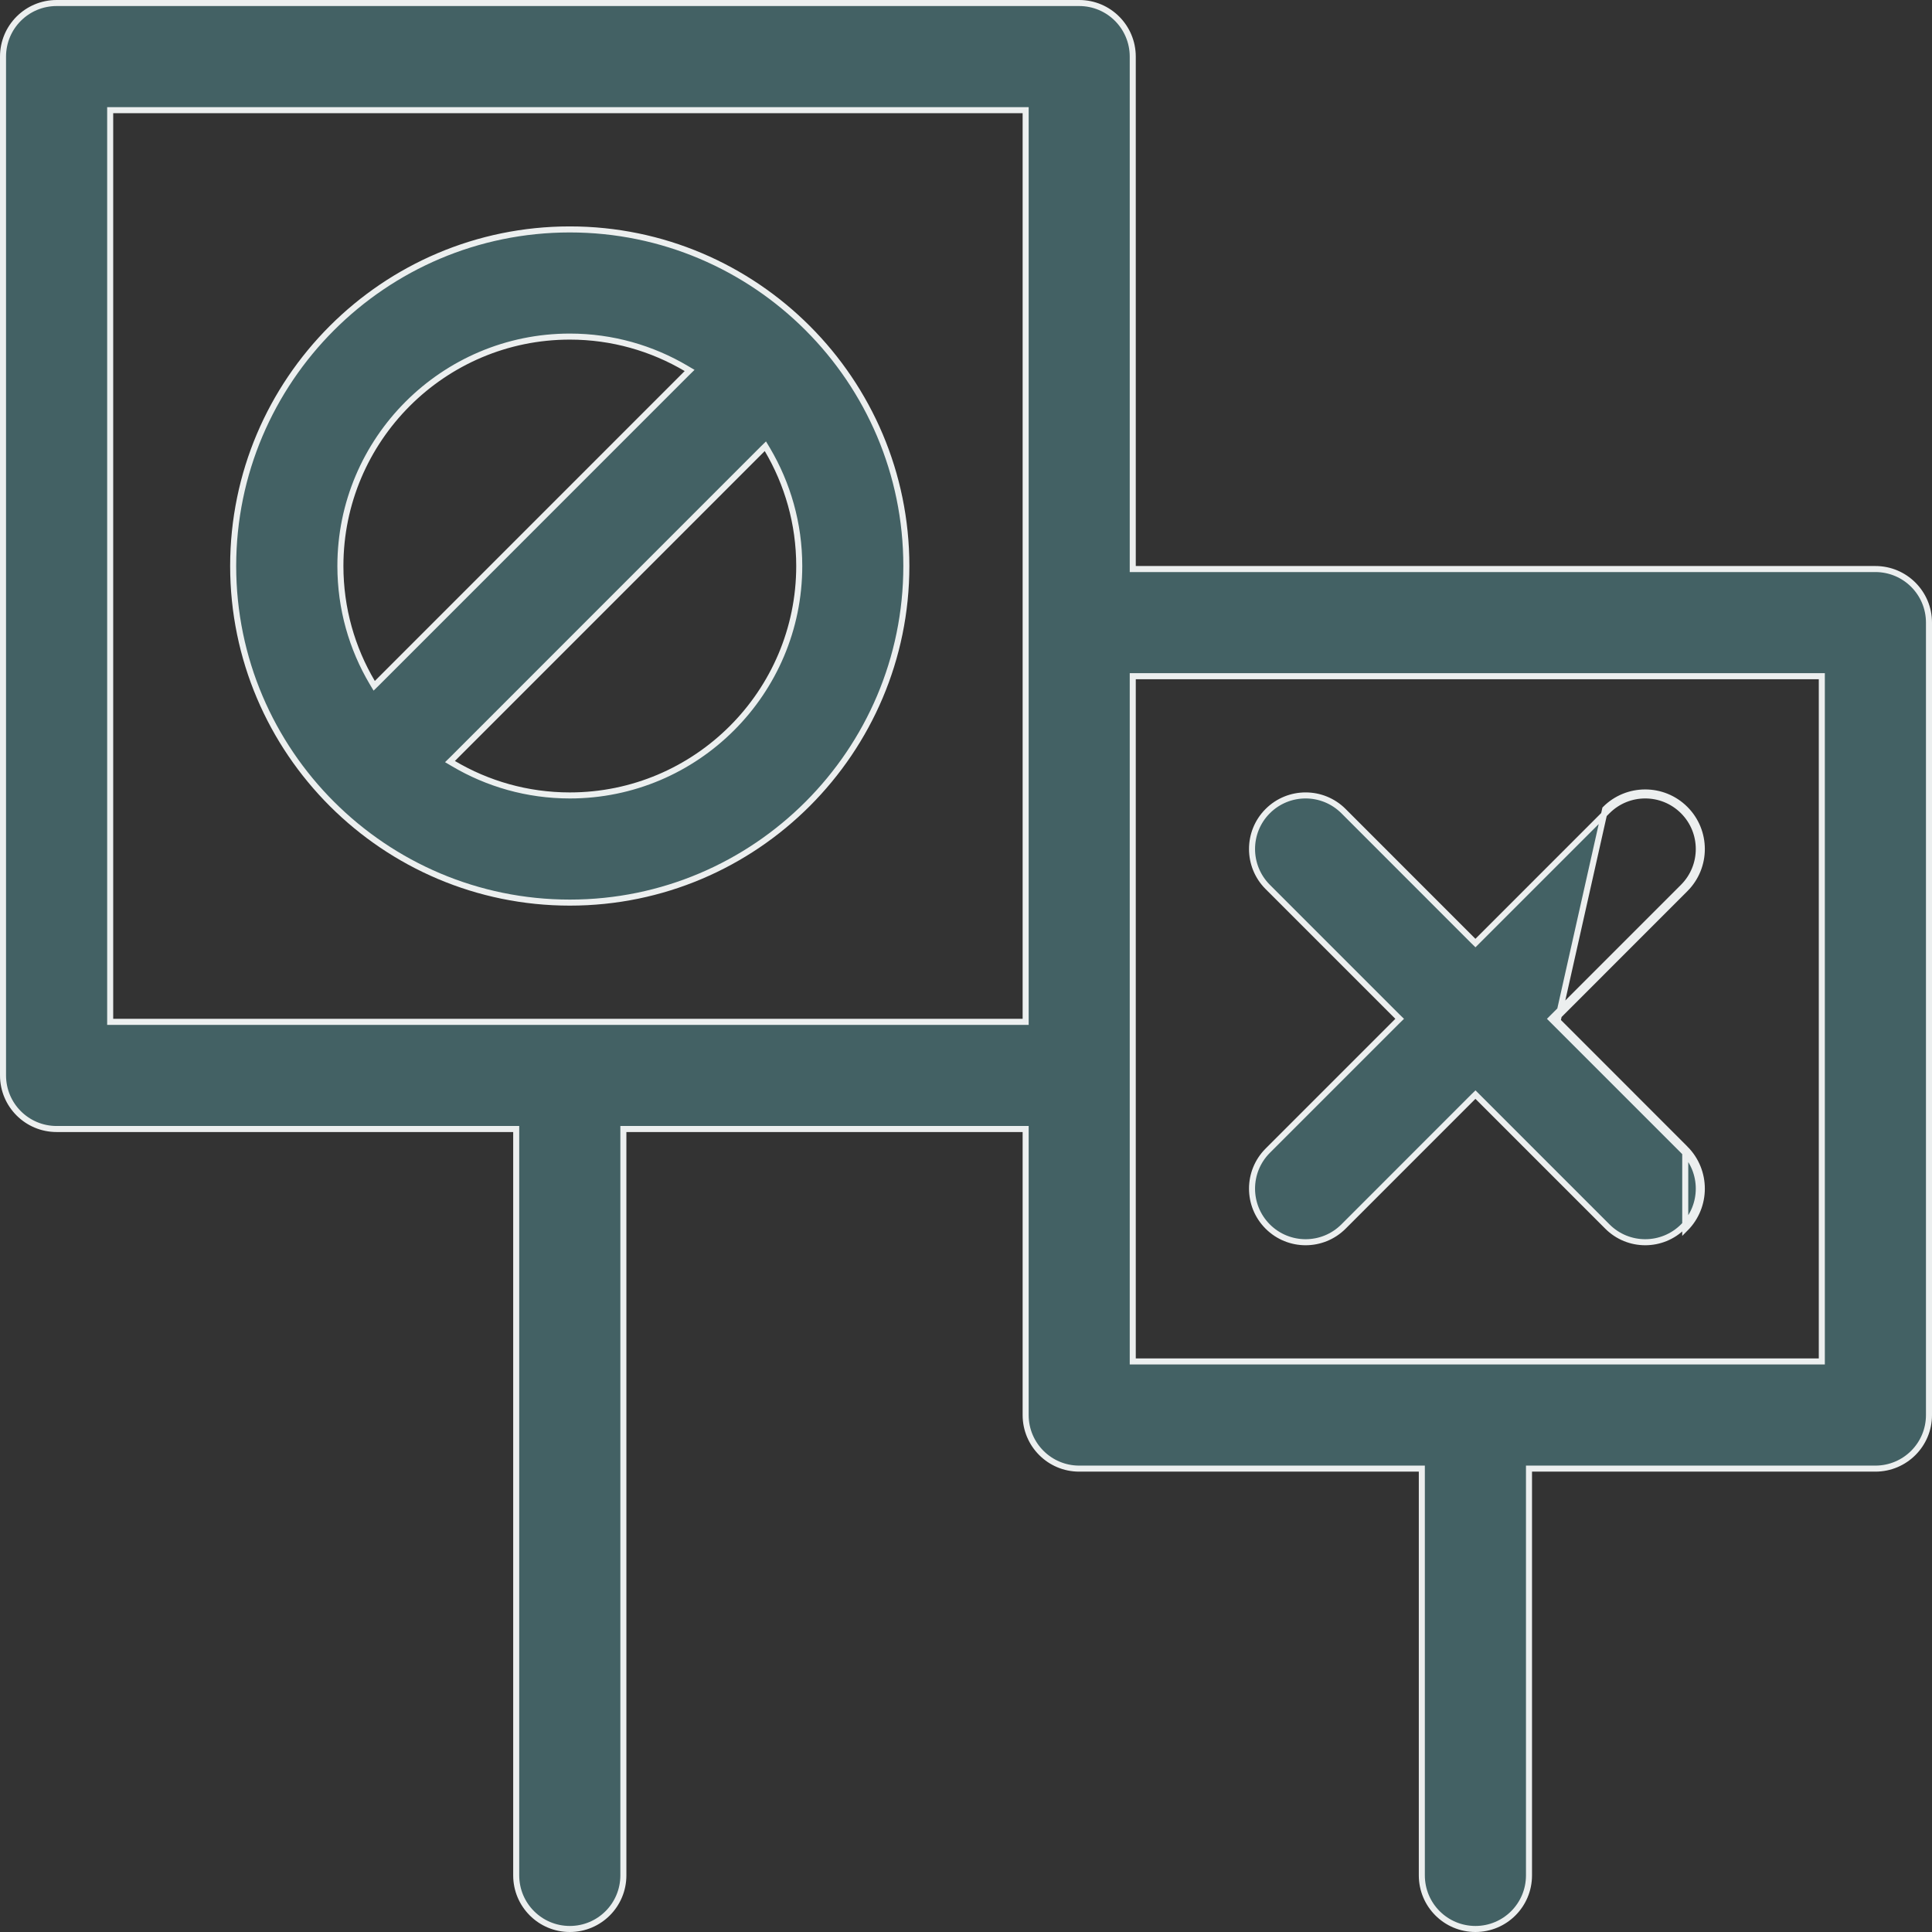
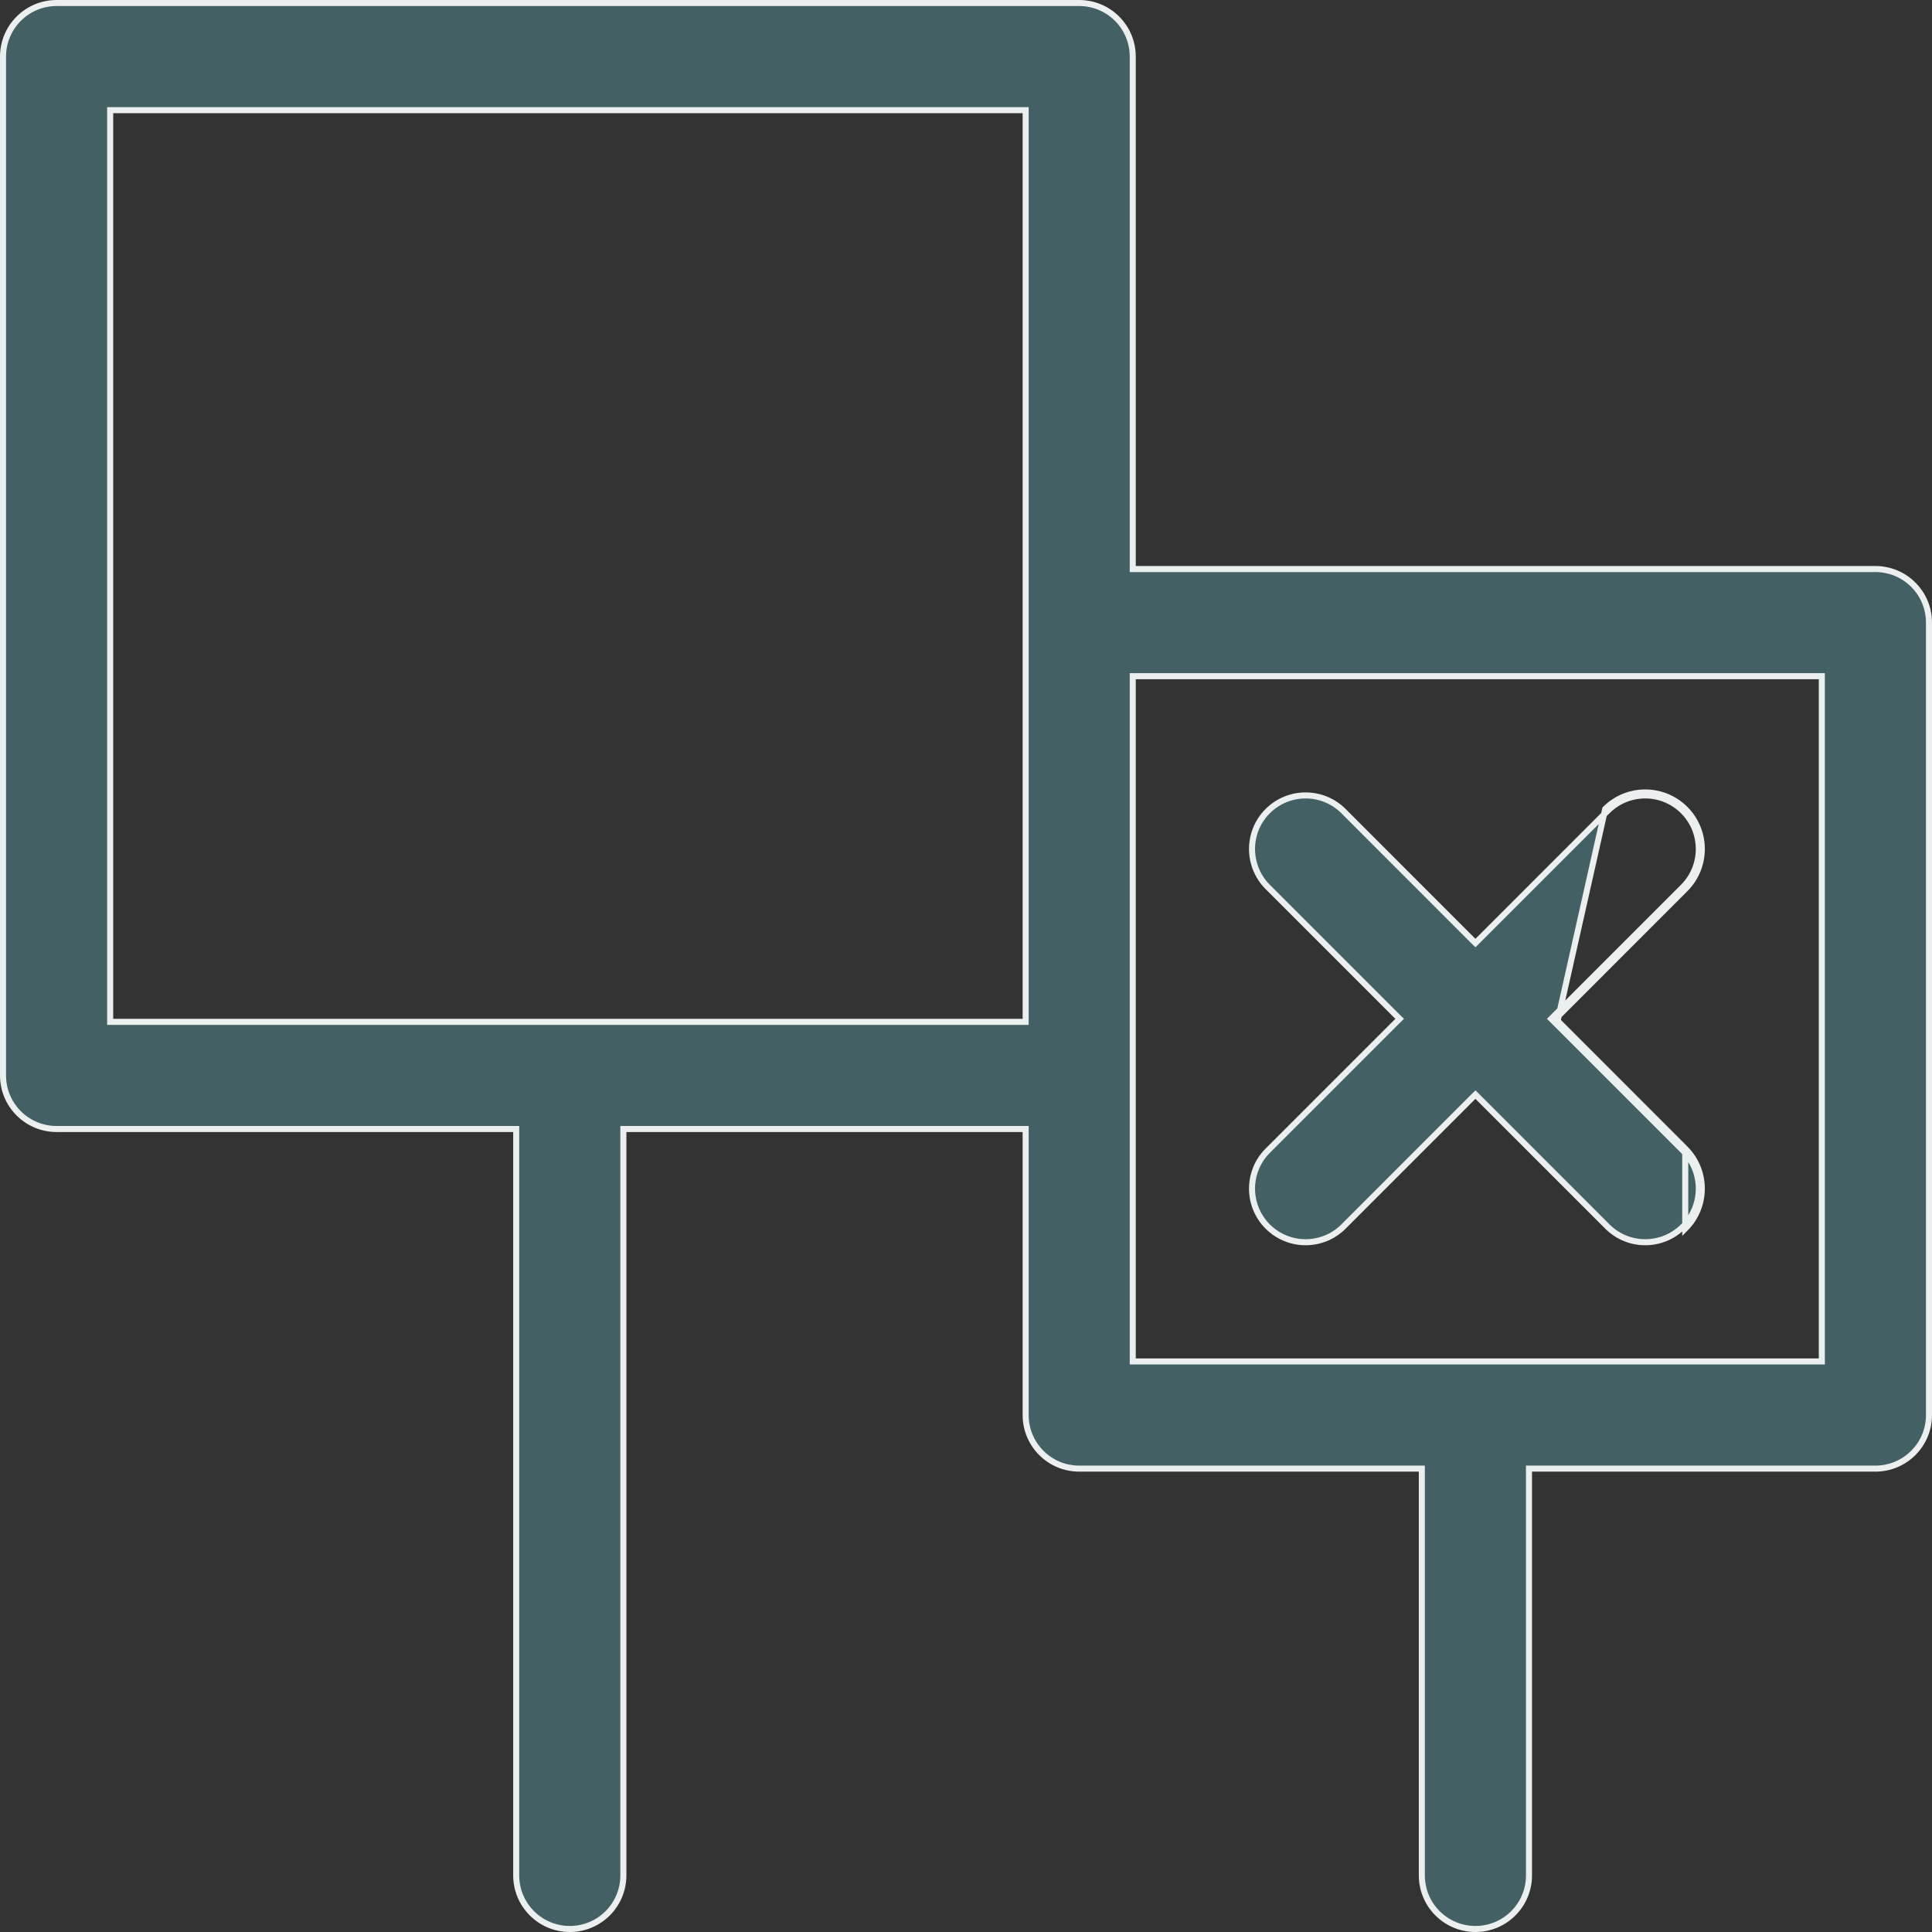
<svg xmlns="http://www.w3.org/2000/svg" fill="none" viewBox="0 0 32 32" height="32" width="32">
  <rect x="0" y="0" width="32" height="32" fill="#333333" stroke="none" />
  <path stroke-width="0.1px" stroke="#ECEFEF" fill="#436164" d="M18.762 9.375V9.425H18.812H31.062C31.553 9.425 31.95 9.822 31.95 10.312V23.438C31.95 23.928 31.553 24.325 31.062 24.325H25.375H25.325V24.375V31.062C25.325 31.553 24.928 31.95 24.438 31.95C23.947 31.95 23.55 31.553 23.55 31.062V24.375V24.325H23.5H17.875C17.385 24.325 16.988 23.928 16.988 23.438V18.75V18.7H16.938H10.375H10.325V18.75V31.062C10.325 31.553 9.928 31.95 9.438 31.95C8.947 31.95 8.55 31.553 8.55 31.062V18.75V18.7H8.5H0.938C0.447 18.7 0.05 18.303 0.05 17.812V0.938C0.05 0.447 0.447 0.05 0.938 0.05H17.875C18.365 0.05 18.762 0.447 18.762 0.938V9.375ZM1.825 16.875V16.925H1.875H16.938H16.988V16.875V1.875V1.825H16.938H1.875H1.825V1.875V16.875ZM30.125 22.55H30.175V22.5V11.25V11.2H30.125H18.812H18.762V11.25V11.253V11.255V11.258V11.262V11.265V11.269V11.273V11.277V11.282V11.286V11.291V11.296V11.301V11.307V11.312V11.318V11.324V11.331V11.337V11.344V11.351V11.358V11.365V11.373V11.381V11.389V11.397V11.405V11.414V11.422V11.431V11.441V11.45V11.459V11.469V11.479V11.489V11.5V11.51V11.521V11.532V11.543V11.554V11.566V11.577V11.589V11.601V11.613V11.626V11.638V11.651V11.664V11.677V11.69V11.704V11.717V11.731V11.745V11.759V11.774V11.788V11.803V11.818V11.833V11.848V11.863V11.879V11.894V11.91V11.926V11.942V11.959V11.975V11.992V12.009V12.026V12.043V12.06V12.078V12.095V12.113V12.131V12.149V12.167V12.186V12.204V12.223V12.242V12.261V12.28V12.299V12.318V12.338V12.358V12.377V12.398V12.418V12.438V12.458V12.479V12.5V12.52V12.541V12.562V12.584V12.605V12.627V12.648V12.67V12.692V12.714V12.736V12.758V12.781V12.803V12.826V12.848V12.871V12.894V12.918V12.941V12.964V12.988V13.011V13.035V13.059V13.083V13.107V13.131V13.155V13.18V13.204V13.229V13.254V13.278V13.303V13.329V13.354V13.379V13.404V13.43V13.455V13.481V13.507V13.533V13.559V13.585V13.611V13.637V13.664V13.69V13.716V13.743V13.77V13.797V13.824V13.851V13.878V13.905V13.932V13.96V13.987V14.014V14.042V14.07V14.098V14.125V14.153V14.181V14.209V14.238V14.266V14.294V14.322V14.351V14.379V14.408V14.437V14.465V14.494V14.523V14.552V14.581V14.61V14.639V14.668V14.698V14.727V14.756V14.786V14.815V14.845V14.874V14.904V14.934V14.964V14.993V15.023V15.053V15.083V15.113V15.143V15.174V15.204V15.234V15.264V15.295V15.325V15.355V15.386V15.416V15.447V15.477V15.508V15.539V15.569V15.6V15.631V15.662V15.693V15.723V15.754V15.785V15.816V15.847V15.878V15.909V15.94V15.972V16.003V16.034V16.065V16.096V16.127V16.159V16.19V16.221V16.253V16.284V16.315V16.346V16.378V16.409V16.441V16.472V16.503V16.535V16.566V16.598V16.629V16.661V16.692V16.724V16.755V16.787V16.818V16.849V16.881V16.912V16.944V16.975V17.007V17.038V17.07V17.101V17.133V17.164V17.196V17.227V17.259V17.29V17.321V17.353V17.384V17.416V17.447V17.478V17.509V17.541V17.572V17.603V17.635V17.666V17.697V17.728V17.759V17.79V17.822V17.853V17.884V17.915V17.946V17.977V18.008V18.038V18.069V18.1V18.131V18.162V18.192V18.223V18.254V18.285V18.315V18.346V18.376V18.407V18.437V18.467V18.498V18.528V18.558V18.588V18.619V18.649V18.679V18.709V18.739V18.768V18.798V18.828V18.858V18.887V18.917V18.947V18.976V19.006V19.035V19.064V19.094V19.123V19.152V19.181V19.21V19.239V19.268V19.297V19.325V19.354V19.383V19.411V19.44V19.468V19.496V19.524V19.553V19.581V19.609V19.637V19.664V19.692V19.72V19.747V19.775V19.802V19.83V19.857V19.884V19.911V19.938V19.965V19.992V20.019V20.045V20.072V20.098V20.125V20.151V20.177V20.203V20.229V20.255V20.281V20.306V20.332V20.358V20.383V20.408V20.433V20.458V20.483V20.508V20.533V20.558V20.582V20.607V20.631V20.655V20.679V20.703V20.727V20.751V20.774V20.798V20.821V20.844V20.867V20.89V20.913V20.936V20.959V20.981V21.004V21.026V21.048V21.07V21.092V21.114V21.135V21.157V21.178V21.199V21.221V21.241V21.262V21.283V21.304V21.324V21.344V21.364V21.384V21.404V21.424V21.444V21.463V21.482V21.501V21.52V21.539V21.558V21.576V21.595V21.613V21.631V21.649V21.667V21.684V21.702V21.719V21.736V21.753V21.77V21.787V21.803V21.82V21.836V21.852V21.868V21.883V21.899V21.914V21.929V21.944V21.959V21.974V21.988V22.003V22.017V22.031V22.045V22.058V22.072V22.085V22.098V22.111V22.124V22.136V22.149V22.161V22.173V22.185V22.196V22.208V22.219V22.23V22.241V22.252V22.262V22.273V22.283V22.293V22.302V22.312V22.321V22.33V22.339V22.348V22.357V22.365V22.373V22.381V22.389V22.396V22.404V22.411V22.418V22.425V22.431V22.437V22.444V22.449V22.455V22.46V22.466V22.471V22.476V22.48V22.485V22.489V22.493V22.497V22.5V22.55H18.812H30.125Z" />
  <path stroke-width="0.1px" stroke="#ECEFEF" fill="#436164" d="M25.799 16.91L25.764 16.875L25.799 16.84L27.913 14.725C28.279 14.359 28.279 13.766 27.913 13.4C27.547 13.034 26.953 13.034 26.587 13.4L25.799 16.91ZM25.799 16.91L27.913 19.025M25.799 16.91L27.913 19.025M27.913 19.025C28.279 19.391 28.279 19.984 27.913 20.35V19.025ZM20.997 20.315L20.997 20.315C20.651 19.968 20.651 19.407 20.997 19.06L20.997 19.06L23.147 16.91L23.183 16.875L23.147 16.84L20.997 14.69C20.651 14.343 20.651 13.781 20.997 13.435C21.344 13.088 21.906 13.088 22.253 13.435L22.253 13.435L24.402 15.585L24.438 15.62L24.473 15.585L26.623 13.435C26.969 13.088 27.531 13.088 27.878 13.435L27.878 13.435C28.224 13.781 28.224 14.343 27.878 14.69L25.728 16.84L25.693 16.875L25.728 16.91L27.878 19.06C28.224 19.407 28.224 19.968 27.878 20.315L27.878 20.315C27.531 20.662 26.969 20.662 26.623 20.315L26.623 20.315L24.473 18.165L24.438 18.13L24.402 18.165L22.253 20.315L22.253 20.315C21.906 20.662 21.344 20.662 20.997 20.315Z" />
-   <path stroke-width="0.1px" stroke="#ECEFEF" fill="#436164" d="M11.376 6.181L11.422 6.136L11.366 6.103C10.8 5.768 10.141 5.575 9.438 5.575C7.342 5.575 5.638 7.28 5.638 9.375C5.638 10.079 5.83 10.738 6.165 11.304L6.198 11.359L6.244 11.314L11.376 6.181ZM7.499 12.569L7.453 12.614L7.509 12.647C8.074 12.982 8.734 13.175 9.438 13.175C11.533 13.175 13.238 11.47 13.238 9.375C13.238 8.671 13.044 8.012 12.71 7.446L12.677 7.391L12.631 7.436L7.499 12.569ZM3.862 9.375C3.862 6.301 6.363 3.8 9.438 3.8C12.514 3.8 15.012 6.304 15.012 9.375C15.012 12.449 12.511 14.95 9.438 14.95C6.37 14.95 3.862 12.455 3.862 9.375Z" />
</svg>